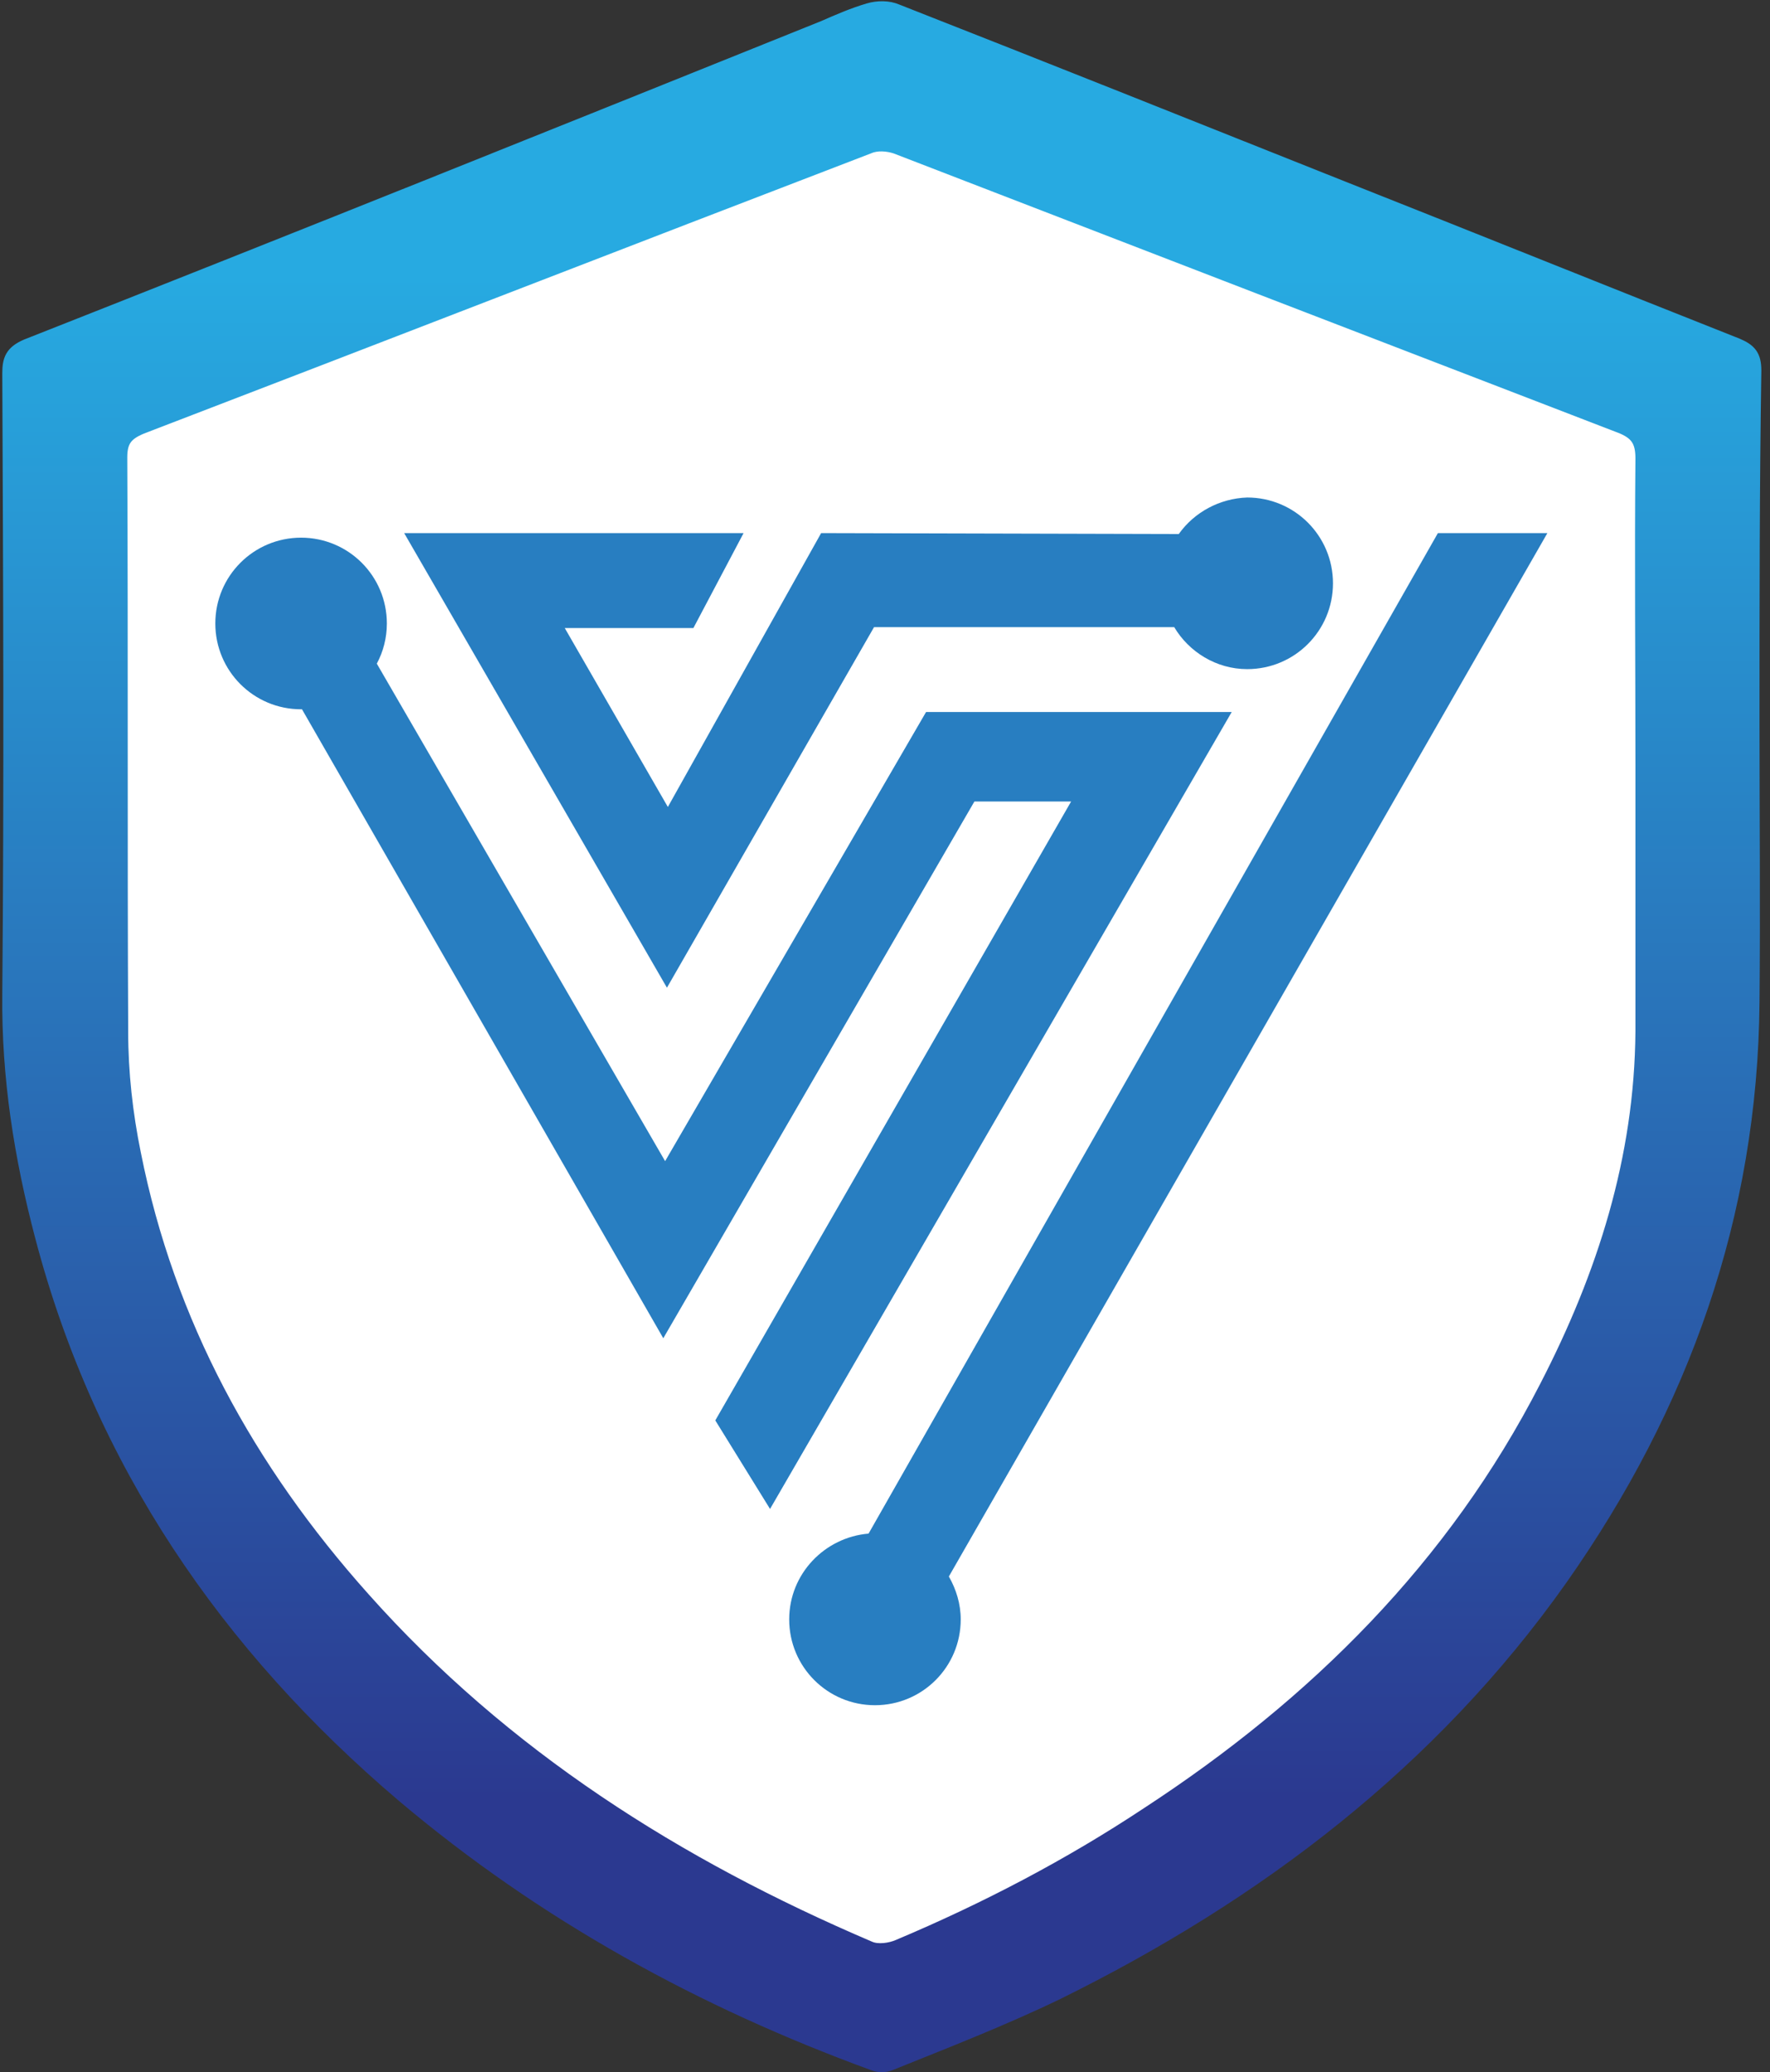
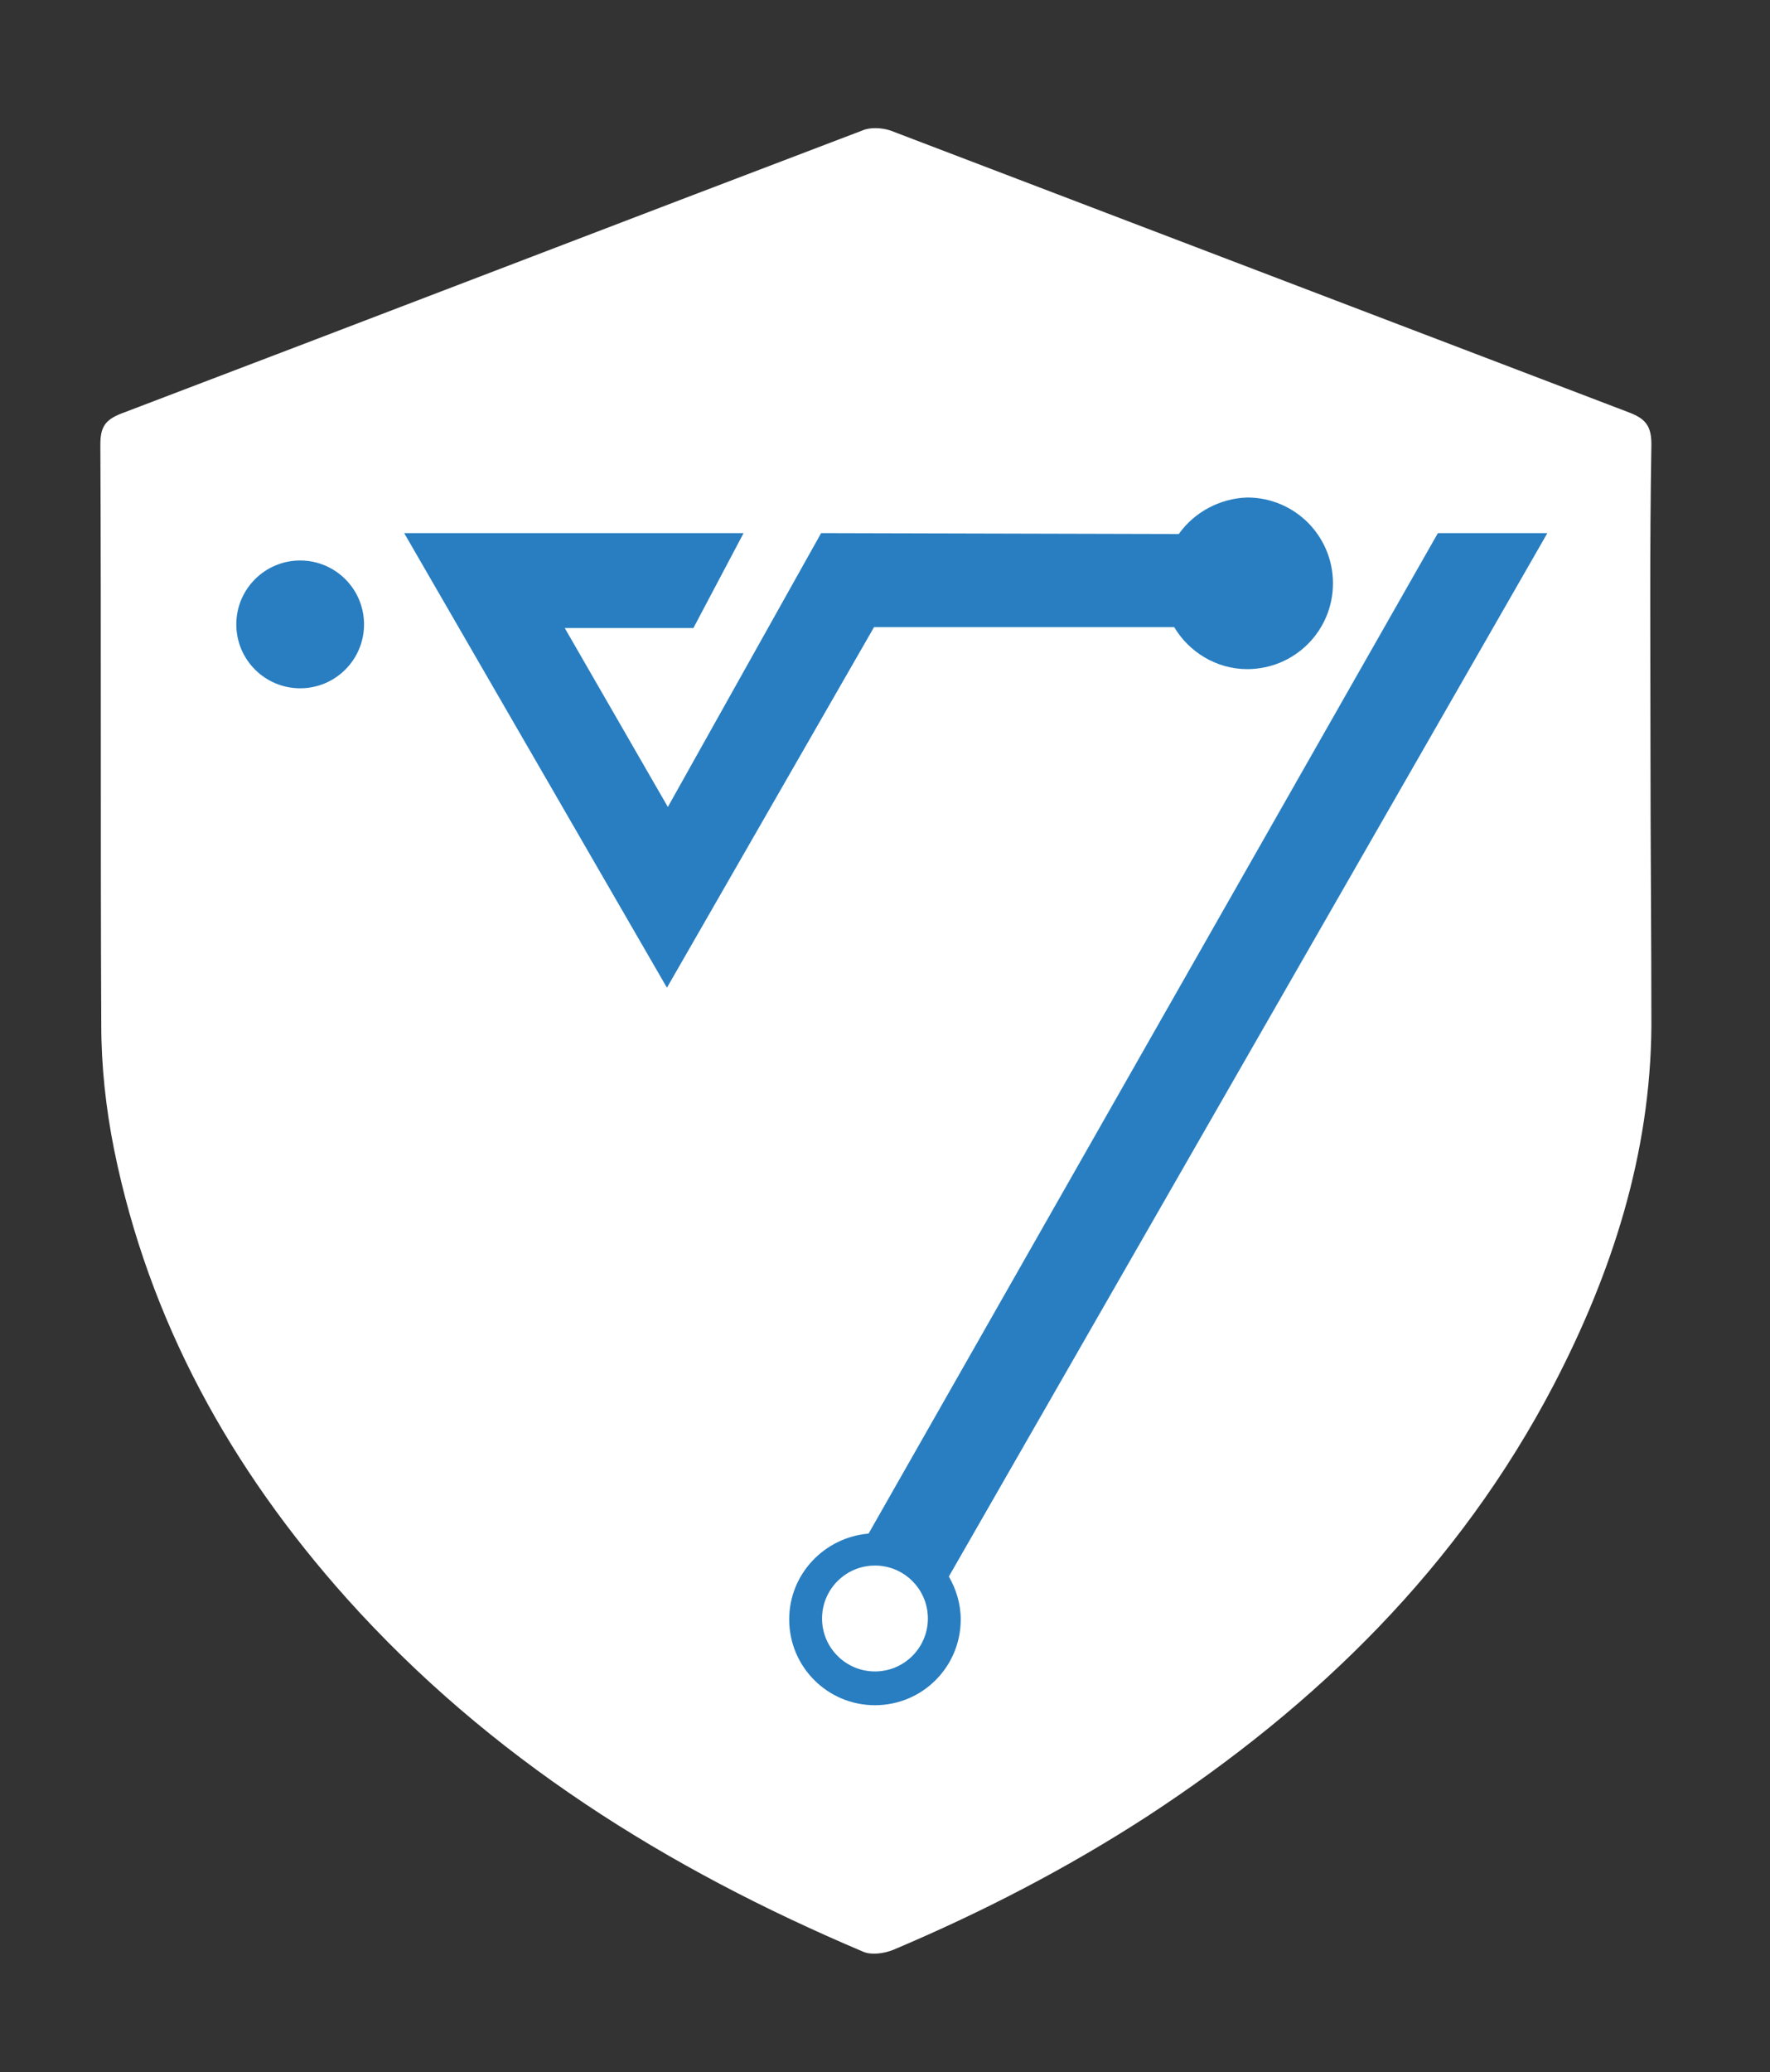
<svg xmlns="http://www.w3.org/2000/svg" viewBox="0 0 194 227">
  <rect x="0" y="0" width="194" height="227" fill="#333333" stroke="none" />
  <defs>
    <linearGradient id="a" x1="49.966%" x2="49.966%" y1="12.331%" y2="87.719%">
      <stop offset="0%" stop-color="#27AAE1" />
      <stop offset="100%" stop-color="#2B3990" />
    </linearGradient>
  </defs>
  <g fill="none" fill-rule="evenodd" transform="translate(.995 .886)">
    <path fill="#FFF" d="M179.905 81.814c0-11.3-.1-22.6.1-34 0-2-.6-2.8-2.4-3.5l-81-30.9c-.9-.3-2.2-.4-3.1 0-27.1 10.3-54.1 20.7-81.2 31-1.8.7-2.3 1.5-2.3 3.4.1 21.2 0 42.4.1 63.6 0 4.5.5 9.1 1.4 13.6 3.8 18.8 12.8 35 25.5 49.2 15.7 17.5 35.1 29.6 56.6 38.7.9.4 2.3.2 3.3-.2 9.7-4.1 19-8.9 27.8-14.6 18.7-12.2 34.2-27.4 44.6-47.3 6.4-12.3 10.6-25.3 10.7-39.3 0-9.9-.1-19.8-.1-29.7Z" />
-     <path fill="url(#a)" stroke="url(#a)" stroke-width="1.5" d="M179.005 82.914c0-11.2-.1-22.4 0-33.6 0-1.9-.6-2.8-2.4-3.5-26.5-10.2-53-20.4-79.4-30.6-.9-.3-2.1-.4-3 0-26.6 10.2-53.1 20.5-79.7 30.7-1.7.7-2.3 1.5-2.3 3.3.1 21 0 42 .1 62.9 0 4.5.5 9 1.4 13.4 3.7 18.6 12.5 34.6 25.1 48.7 15.4 17.3 34.4 29.3 55.5 38.3.9.4 2.3.2 3.2-.2 9.5-4 18.7-8.8 27.3-14.5 18.4-12 33.6-27.1 43.7-46.8 6.3-12.2 10.4-25 10.5-38.9v-29.2Zm12.1-4.8c0 10.3.1 20.5 0 30.8-.2 23.3-7.7 44.2-21 63.1-14.2 20.1-33.3 34.6-55.2 45.4-6 2.9-12.2 5.3-18.4 7.8-.5.2-1.2.2-1.7 0-18.9-6.9-36.2-16.4-51.6-29.4-19.3-16.4-33.1-36.5-39.6-61.2-2.3-8.7-3.7-17.5-3.6-26.6.2-22.7.1-45.3 0-68 0-1.5.3-2.3 1.9-3 29.2-11.5 58.3-23.2 87.4-34.9 1.6-.7 3.2-1.4 4.9-1.9 1-.3 2.2-.3 3.1.1 16.3 6.4 32.6 12.9 48.9 19.4 14.4 5.7 28.8 11.5 43.2 17.2 1.4.6 1.9 1.2 1.9 2.8-.2 12.9-.2 25.6-.2 38.4Z" />
-     <path fill="#287EC1" d="M26.205 67.414c0-3.2 2.6-5.8 5.8-5.8 3.2 0 5.8 2.6 5.8 5.8 0 3.2-2.6 5.8-5.8 5.8-3.2 0-5.8-2.6-5.8-5.8Zm74.3 9.7-28.6 49.2-31.6-54.5c.7-1.3 1.1-2.8 1.1-4.4 0-5.2-4.2-9.4-9.4-9.4s-9.4 4.2-9.4 9.4 4.2 9.4 9.4 9.4h.1l39.6 68.9 34.1-58.8h10.6l-39 67.8 6 9.7 50.6-87.3h-33.5Z" />
    <path fill="#287EC1" d="M135.805 68.914c-3.2 0-5.8-2.6-5.8-5.8 0-3.2 2.6-5.8 5.8-5.8 3.2 0 5.8 2.6 5.8 5.8 0 3.2-2.6 5.8-5.8 5.8Zm-7.6-11.3-39.2-.1-16.8 30-11.3-19.6h14.1l5.5-10.4h-37.2l28.8 49.8 22.7-39.5h32.9c1.6 2.7 4.6 4.6 8 4.6 5.2 0 9.4-4.2 9.4-9.4s-4.2-9.4-9.4-9.4c-3 .1-5.8 1.6-7.5 4Zm-33.3 124.6c-3.2 0-5.8-2.6-5.8-5.8 0-3.2 2.6-5.8 5.8-5.8 3.2 0 5.8 2.6 5.8 5.8 0 3.2-2.6 5.8-5.8 5.8Zm73.7-124.7h-12l-62.4 109.6c-4.8.4-8.7 4.4-8.7 9.4 0 5.2 4.2 9.4 9.4 9.4s9.4-4.2 9.4-9.4c0-1.7-.5-3.3-1.3-4.7l65.6-114.3Z" />
-     <circle cx="94.905" cy="176.514" r="7" fill="#287EC1" />
    <circle cx="135.905" cy="63.014" r="7.5" fill="#287EC1" />
    <circle cx="31.905" cy="67.514" r="7" fill="#287EC1" />
  </g>
</svg>